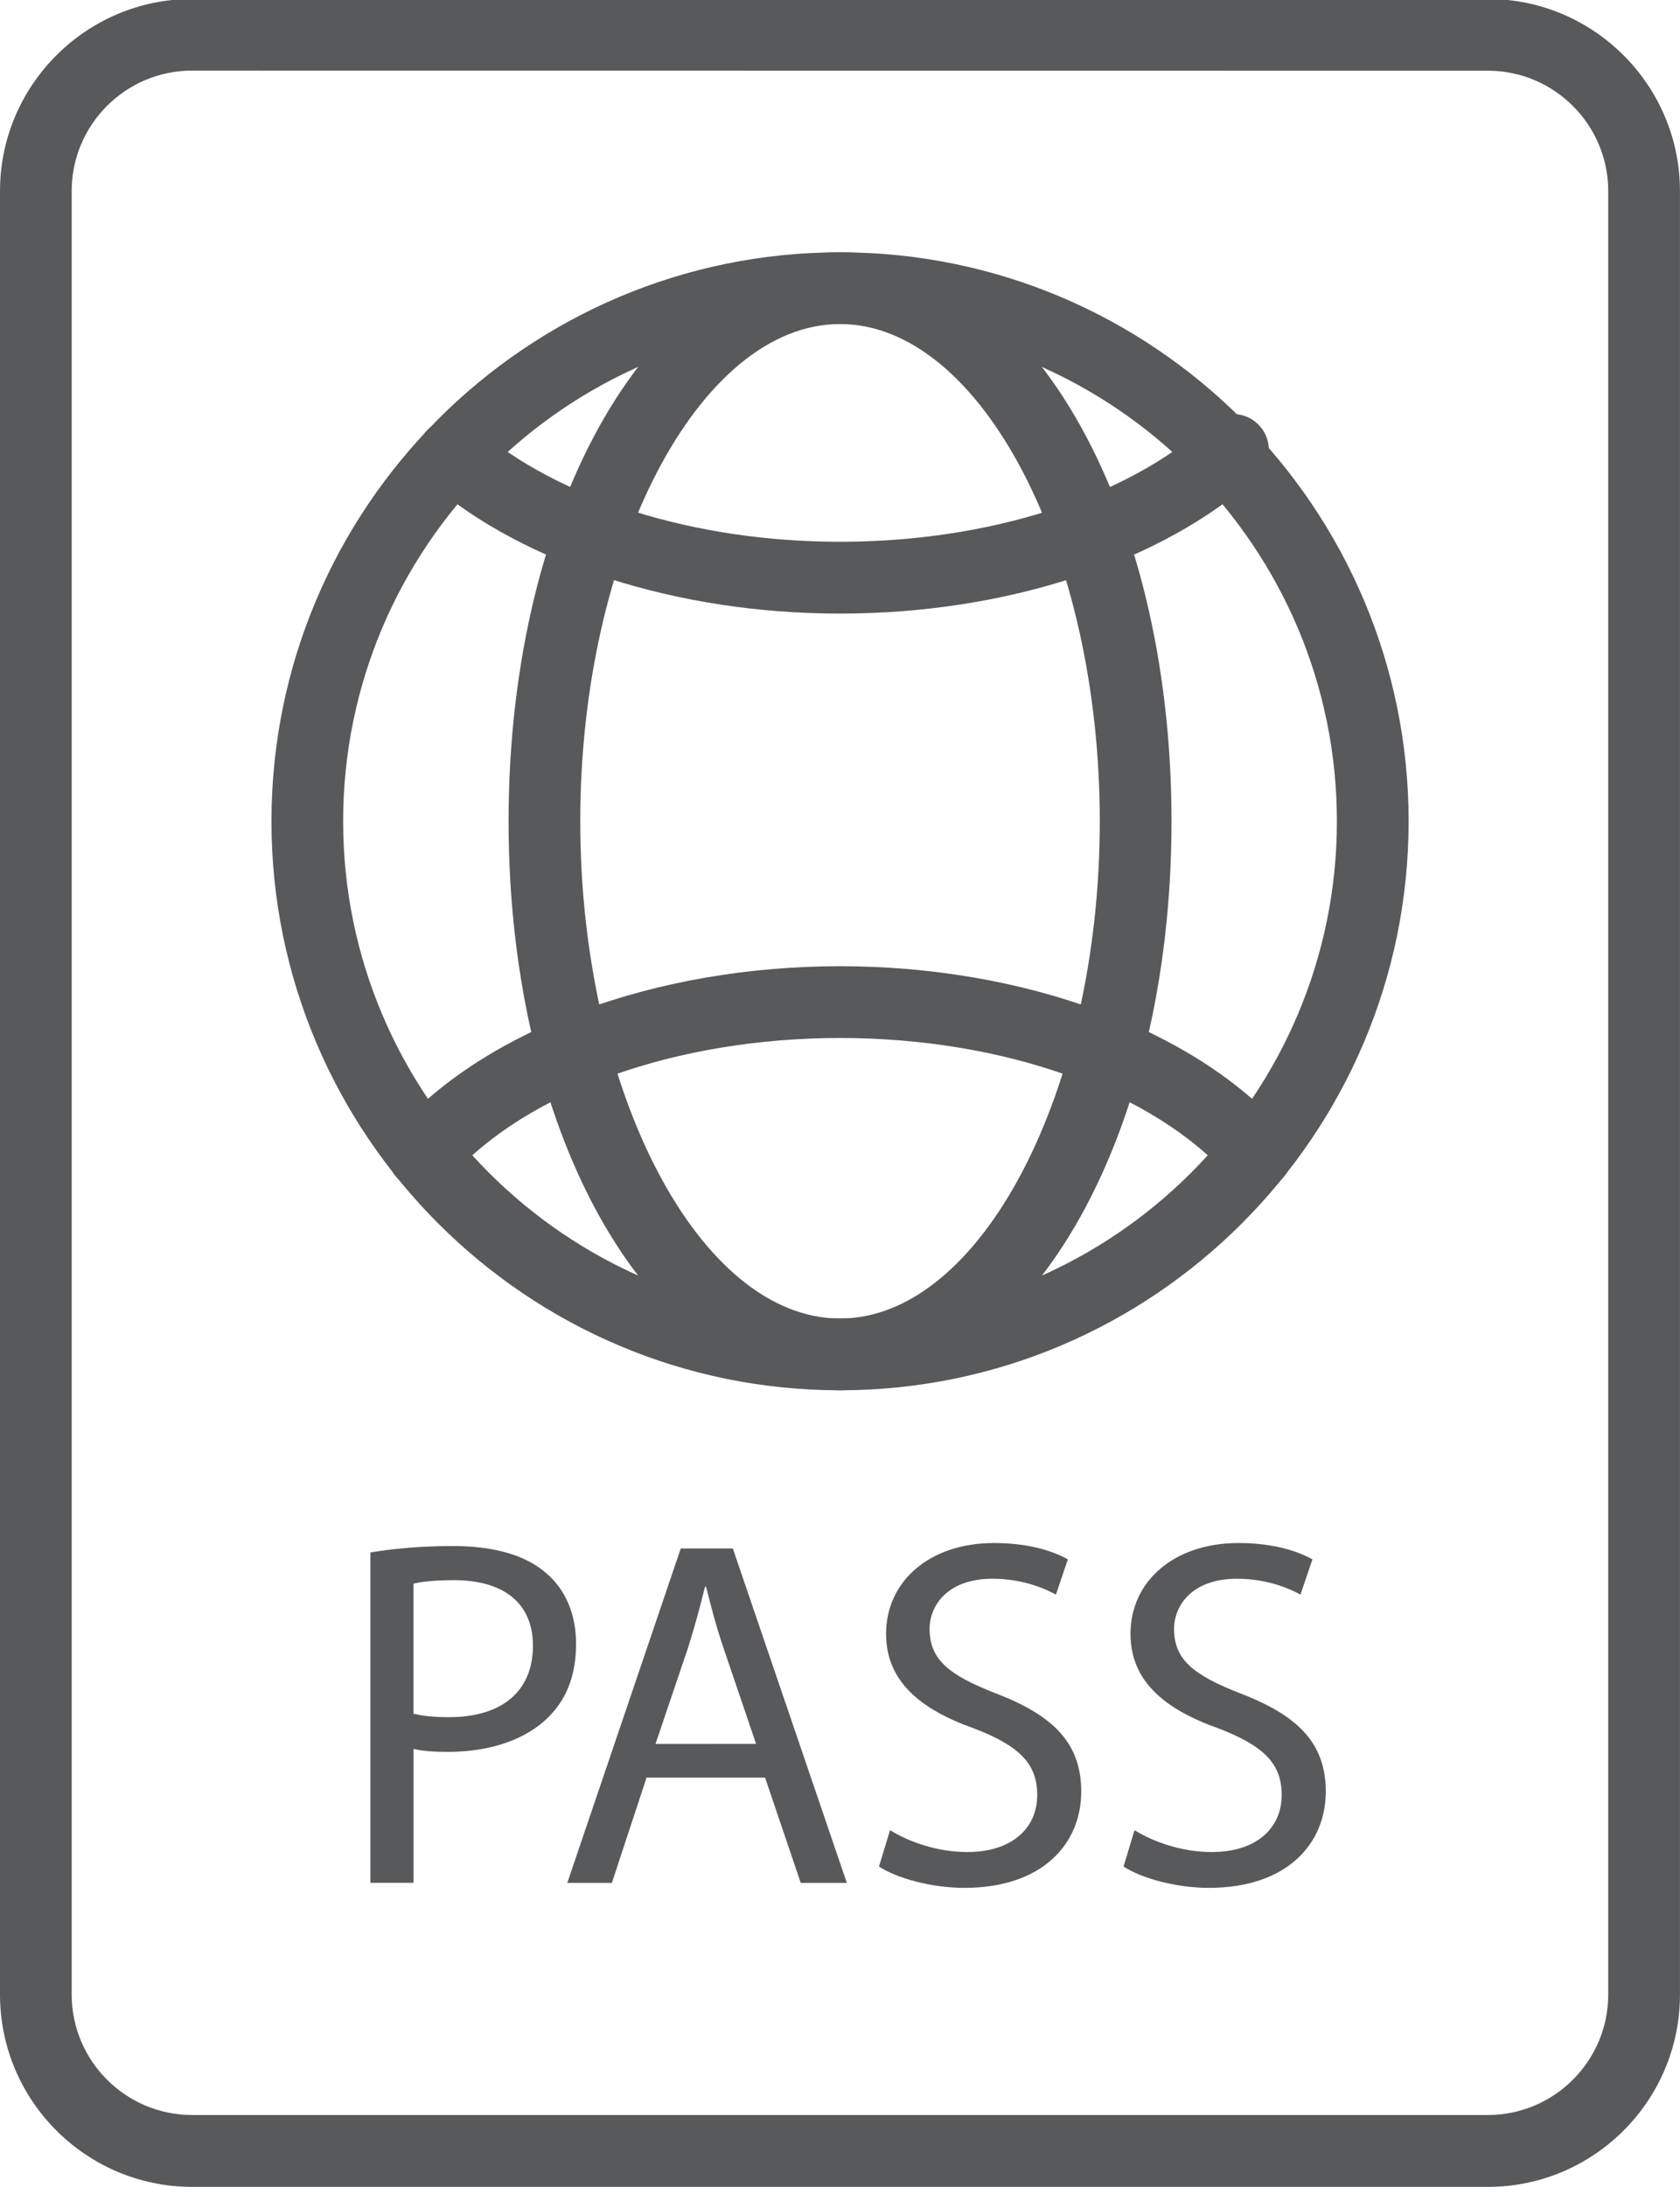
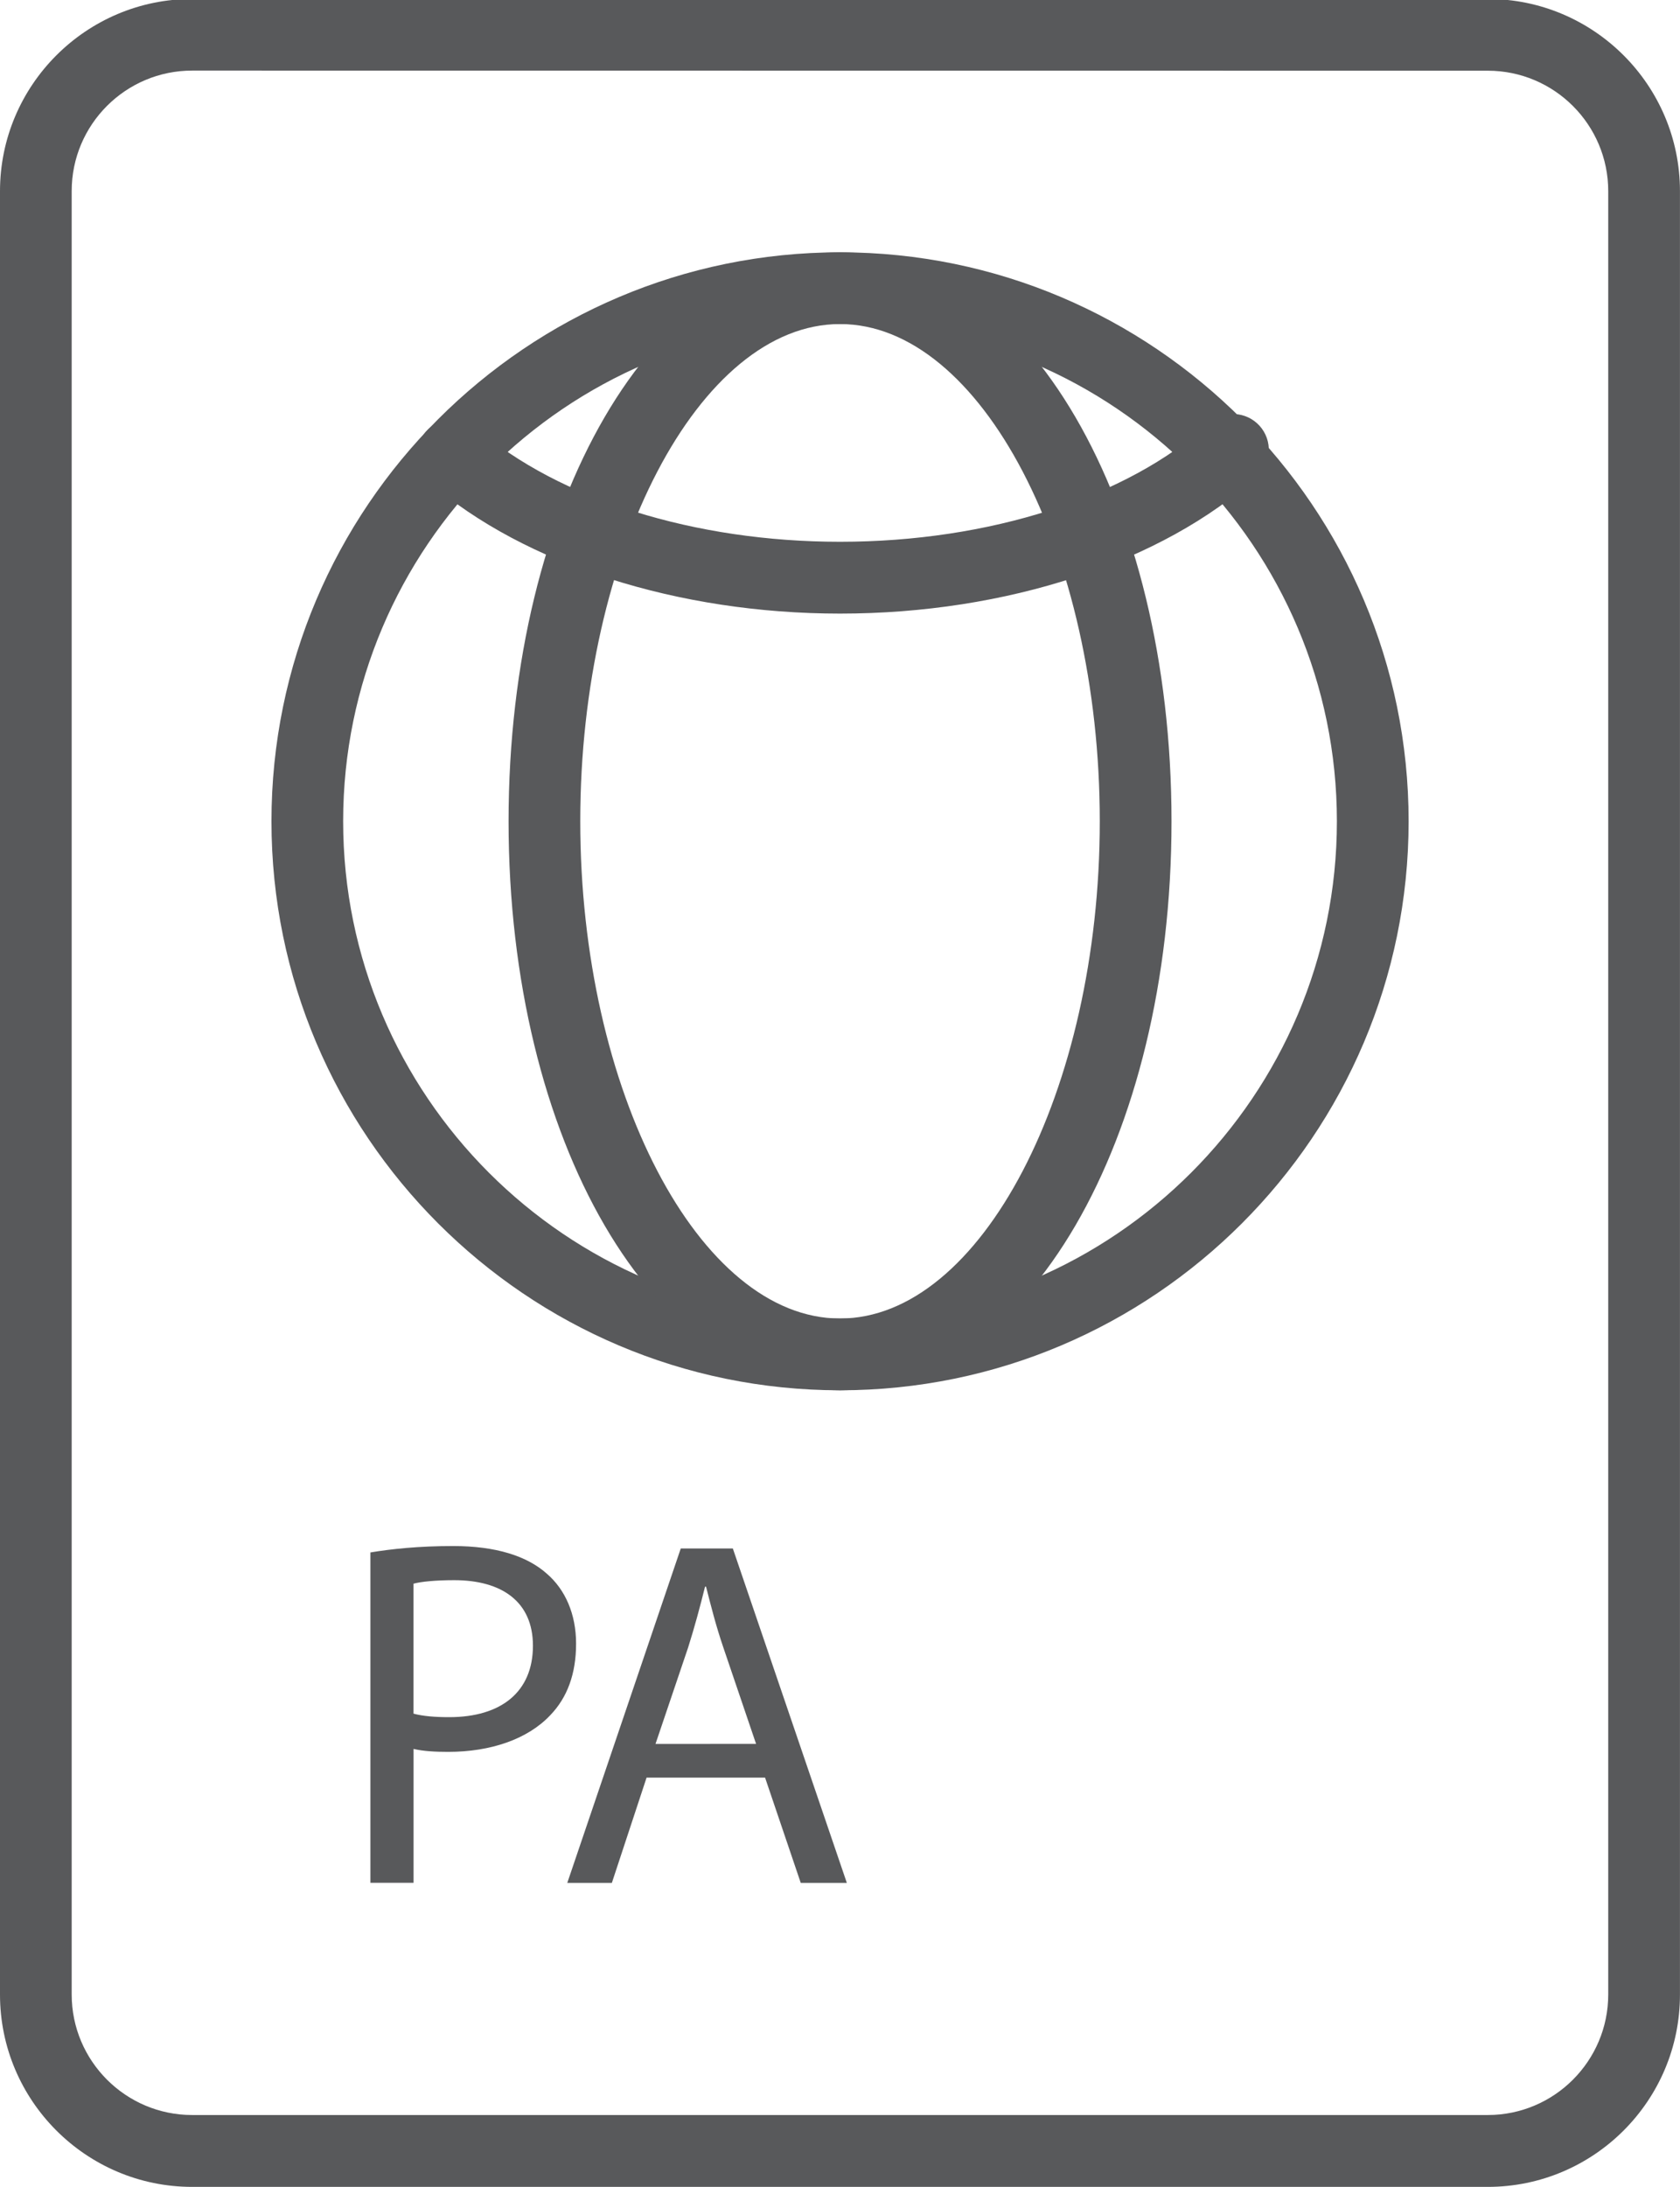
<svg xmlns="http://www.w3.org/2000/svg" version="1.1" id="Layer_1" x="0px" y="0px" width="42.207px" height="54.9px" viewBox="0 0 42.207 54.9" enable-background="new 0 0 42.207 54.9" xml:space="preserve">
  <g>
    <path fill="#58595B" d="M37.378,54.9H4.828C2.166,54.9,0,52.734,0,50.073V4.799c0-2.659,2.166-4.825,4.828-4.825h32.55   c2.662,0,4.828,2.166,4.828,4.825v45.274C42.207,52.734,40.041,54.9,37.378,54.9z M4.828,1.772c-1.67,0-3.027,1.355-3.027,3.024   v45.274c0,1.669,1.357,3.026,3.027,3.026h32.55c1.67,0,3.026-1.357,3.026-3.026V4.799c0-1.669-1.356-3.024-3.026-3.024L4.828,1.772   L4.828,1.772z" />
    <g>
      <path fill="#58595B" d="M21.104,34.902c-7.876,0-14.284-6.408-14.284-14.284S13.228,6.334,21.104,6.334    c7.876,0,14.285,6.408,14.285,14.284S28.979,34.902,21.104,34.902z M21.104,8.135c-6.884,0-12.483,5.6-12.483,12.481    S14.221,33.1,21.104,33.1c6.882,0,12.483-5.602,12.483-12.483S27.986,8.135,21.104,8.135z" />
      <path fill="#58595B" d="M21.104,34.902c-4.669,0-8.327-6.274-8.327-14.284s3.658-14.284,8.327-14.284    c4.669,0,8.328,6.274,8.328,14.284S25.773,34.902,21.104,34.902z M21.104,8.135c-3.538,0-6.526,5.717-6.526,12.481    S17.566,33.1,21.104,33.1c3.539,0,6.526-5.719,6.526-12.483S24.643,8.135,21.104,8.135z" />
      <path fill="#58595B" d="M21.104,15.404c-4.066,0-7.922-1.232-10.313-3.295c-0.376-0.325-0.418-0.896-0.094-1.271    c0.325-0.378,0.896-0.417,1.27-0.094c2.074,1.79,5.489,2.857,9.137,2.857c3.744,0,7.208-1.111,9.269-2.975    c0.365-0.334,0.938-0.305,1.271,0.063s0.306,0.938-0.063,1.271C29.199,14.118,25.283,15.404,21.104,15.404z" />
-       <path fill="#58595B" d="M10.638,29.86c-0.213,0-0.427-0.075-0.599-0.229c-0.371-0.328-0.404-0.897-0.073-1.271    c2.254-2.531,6.521-4.104,11.138-4.104c4.617,0,8.884,1.573,11.138,4.104c0.33,0.372,0.297,0.938-0.074,1.271    c-0.371,0.33-0.938,0.298-1.271-0.072c-1.92-2.16-5.672-3.501-9.792-3.501c-4.118,0-7.87,1.341-9.794,3.501    C11.132,29.758,10.885,29.86,10.638,29.86z" />
    </g>
    <g>
      <path fill="#58595B" d="M9.306,38.973c0.523-0.087,1.208-0.161,2.079-0.161c1.071,0,1.855,0.249,2.354,0.695    c0.461,0.398,0.734,1.011,0.734,1.757c0,0.76-0.224,1.355-0.647,1.793c-0.572,0.608-1.506,0.922-2.564,0.922    c-0.324,0-0.623-0.015-0.872-0.074v3.361H9.306V38.973z M10.389,43.02c0.237,0.063,0.536,0.088,0.896,0.088    c1.308,0,2.104-0.636,2.104-1.793c0-1.108-0.784-1.646-1.979-1.646c-0.474,0-0.835,0.038-1.021,0.088V43.02z" />
      <path fill="#58595B" d="M16.244,44.626l-0.872,2.642h-1.12l2.851-8.395h1.308l2.864,8.395h-1.158l-0.896-2.642H16.244z     M18.995,43.779l-0.821-2.416c-0.187-0.547-0.312-1.045-0.436-1.531h-0.025c-0.124,0.498-0.261,1.009-0.423,1.521l-0.822,2.428    L18.995,43.779L18.995,43.779z" />
-       <path fill="#58595B" d="M22.361,45.945c0.484,0.299,1.195,0.549,1.941,0.549c1.108,0,1.756-0.586,1.756-1.433    c0-0.784-0.447-1.232-1.582-1.668c-1.369-0.485-2.215-1.195-2.215-2.378c0-1.31,1.082-2.279,2.713-2.279    c0.858,0,1.481,0.199,1.854,0.411l-0.3,0.884c-0.272-0.149-0.834-0.398-1.594-0.398c-1.146,0-1.58,0.688-1.58,1.26    c0,0.782,0.511,1.17,1.668,1.619c1.42,0.547,2.142,1.23,2.142,2.465c0,1.295-0.957,2.416-2.938,2.416    c-0.811,0-1.692-0.237-2.143-0.536L22.361,45.945z" />
-       <path fill="#58595B" d="M28.503,45.945c0.483,0.299,1.195,0.549,1.94,0.549c1.108,0,1.757-0.586,1.757-1.433    c0-0.784-0.447-1.232-1.58-1.668c-1.371-0.485-2.218-1.195-2.218-2.378c0-1.31,1.082-2.279,2.716-2.279    c0.856,0,1.479,0.199,1.854,0.411l-0.3,0.884c-0.272-0.149-0.834-0.398-1.594-0.398c-1.146,0-1.582,0.688-1.582,1.26    c0,0.782,0.512,1.17,1.668,1.619c1.42,0.547,2.144,1.23,2.144,2.465c0,1.295-0.959,2.416-2.938,2.416    c-0.811,0-1.693-0.237-2.143-0.536L28.503,45.945z" />
    </g>
  </g>
</svg>